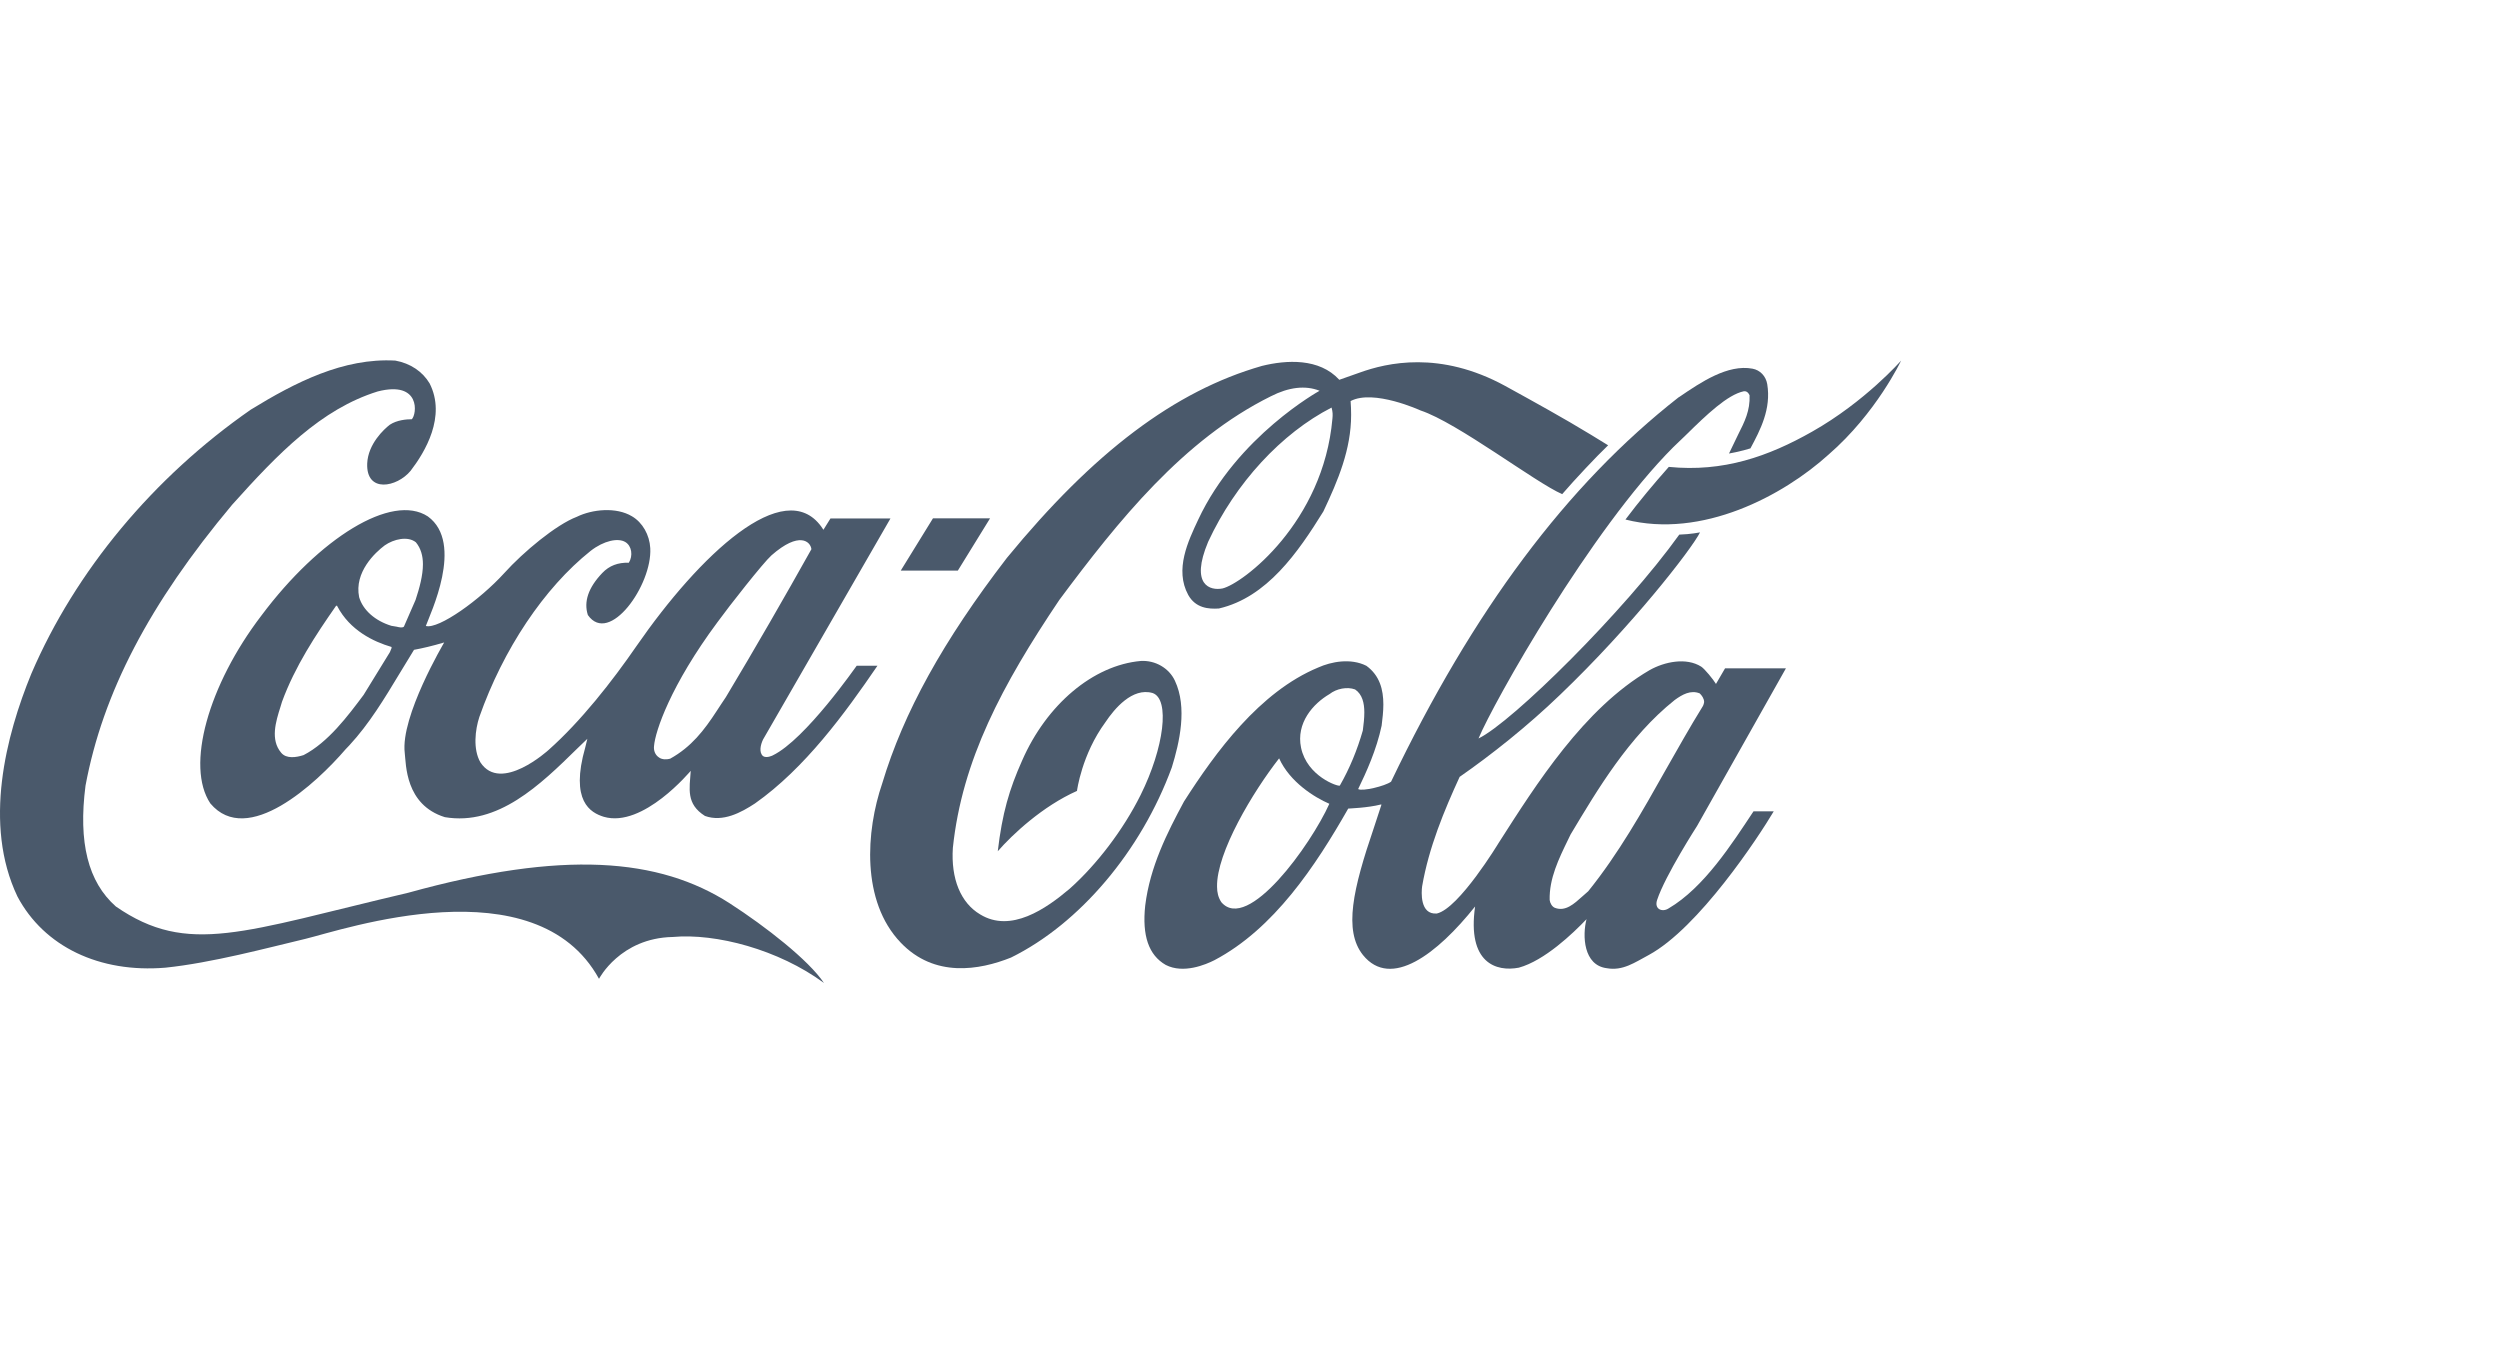
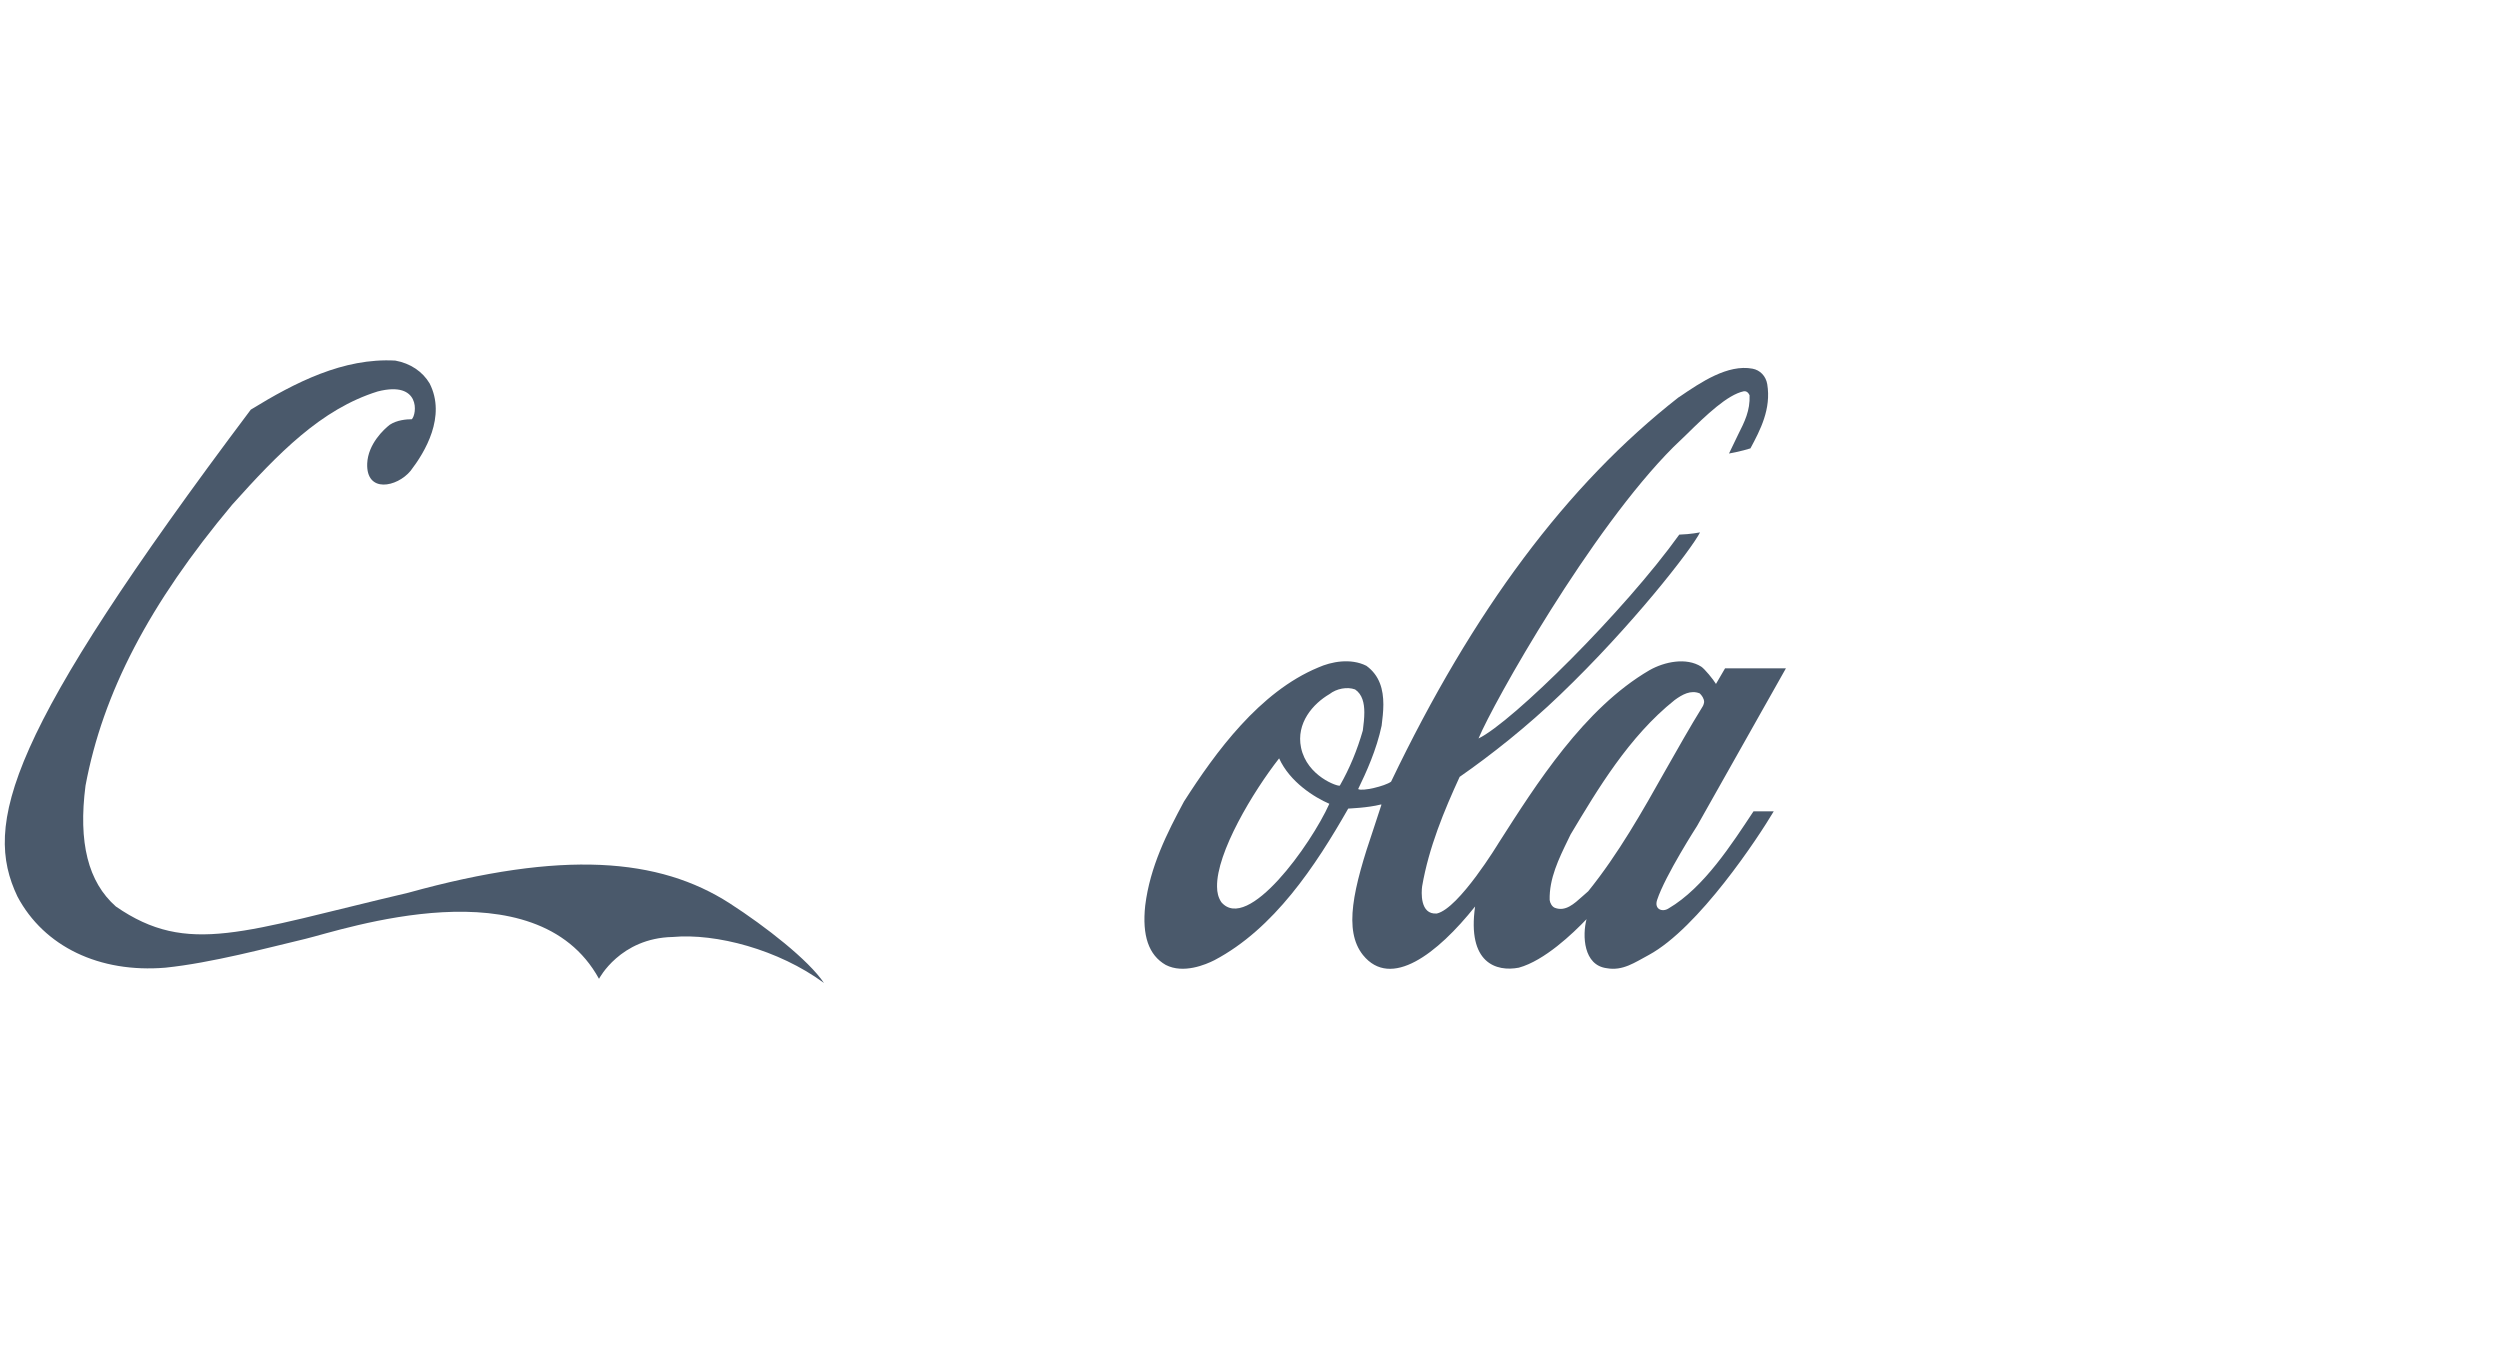
<svg xmlns="http://www.w3.org/2000/svg" width="111" height="60" viewBox="0 0 111 60" fill="none">
-   <path d="M32.404 40.111C29.26 38.086 24.997 37.736 18.123 39.639C10.793 41.359 8.349 42.463 5.144 40.248C3.911 39.159 3.47 37.408 3.797 34.881C4.566 30.763 6.629 26.805 10.306 22.412C12.353 20.129 14.256 18.165 16.768 17.381C18.694 16.886 18.511 18.401 18.283 18.614C18.039 18.614 17.621 18.652 17.309 18.857C17.05 19.055 16.342 19.71 16.304 20.578C16.251 21.91 17.628 21.636 18.23 20.905C18.869 20.075 19.821 18.492 19.075 17.023C18.763 16.498 18.222 16.132 17.552 16.01C15.253 15.881 13.107 16.977 11.135 18.188C6.811 21.194 3.348 25.351 1.392 29.91C0.265 32.658 -0.755 36.594 0.775 39.806C1.955 42.029 4.414 43.209 7.344 42.965C9.4 42.752 11.889 42.082 13.556 41.686C15.231 41.283 23.787 38.344 26.596 43.46C26.596 43.46 27.532 41.648 29.869 41.602C31.787 41.428 34.566 42.158 36.583 43.643C35.905 42.63 33.995 41.138 32.404 40.111Z" fill="#4A596B" />
-   <path d="M18.998 22.93C17.4 21.879 14.18 23.889 11.607 27.33C9.247 30.42 8.235 34.013 9.339 35.672C10.983 37.629 14.043 34.782 15.345 33.267L15.512 33.092C16.395 32.14 17.08 30.999 17.742 29.902C17.742 29.902 18.352 28.898 18.382 28.852C18.755 28.784 19.212 28.677 19.722 28.525C19.714 28.547 17.773 31.813 17.971 33.434C18.032 33.929 17.986 35.733 19.752 36.282C22.104 36.677 23.985 34.85 25.636 33.229C25.636 33.229 25.918 32.963 26.078 32.803C26.04 32.963 25.986 33.183 25.986 33.183C25.301 35.581 26.223 36.084 26.809 36.266C28.559 36.776 30.66 34.226 30.668 34.226C30.615 35.026 30.455 35.695 31.3 36.228C32.099 36.517 32.906 36.076 33.523 35.672C35.738 34.112 37.519 31.669 38.958 29.56H38.037C38.029 29.56 35.768 32.833 34.307 33.541C34.307 33.541 34.04 33.678 33.88 33.572C33.69 33.412 33.766 33.069 33.88 32.833C33.888 32.818 39.536 23.021 39.536 23.021H36.872C36.872 23.021 36.583 23.493 36.56 23.523C36.545 23.508 36.499 23.424 36.468 23.386C34.817 21.103 31.072 24.62 28.255 28.692C27.174 30.26 25.789 32.026 24.358 33.297C24.358 33.297 22.234 35.239 21.328 33.846C20.993 33.259 21.099 32.399 21.282 31.836C22.34 28.829 24.16 26.104 26.223 24.46C26.809 24.003 27.441 23.874 27.76 24.064C28.057 24.239 28.11 24.68 27.92 24.985C27.44 24.97 27.052 25.114 26.74 25.442C26.123 26.089 25.91 26.713 26.101 27.307C27.052 28.669 28.963 25.975 28.872 24.338C28.841 23.752 28.529 23.196 28.057 22.922C27.357 22.503 26.299 22.61 25.613 22.945C24.692 23.295 23.238 24.505 22.386 25.449C21.313 26.629 19.478 27.946 18.907 27.794C19.082 27.291 20.628 24.117 18.998 22.93ZM31.855 27.626C32.373 26.911 33.888 24.985 34.253 24.658C35.494 23.569 35.989 24.049 36.027 24.384C34.87 26.454 33.507 28.822 32.228 30.953C32.228 30.945 31.825 31.562 31.825 31.562C31.262 32.43 30.691 33.168 29.755 33.686C29.625 33.724 29.404 33.739 29.26 33.632C29.085 33.518 29.016 33.32 29.039 33.122C29.092 32.468 29.77 30.435 31.855 27.626ZM17.347 28.867C17.347 28.867 17.324 28.936 17.309 28.959L16.144 30.854C15.444 31.79 14.568 32.963 13.48 33.526C13.152 33.632 12.711 33.701 12.482 33.419C11.995 32.841 12.247 32.034 12.452 31.387L12.521 31.159C13.099 29.583 14.02 28.19 14.918 26.903C14.926 26.896 14.957 26.888 14.964 26.888C14.964 26.896 14.972 26.896 14.972 26.911C15.535 27.992 16.593 28.494 17.377 28.723C17.385 28.723 17.385 28.73 17.385 28.745C17.392 28.768 17.377 28.799 17.347 28.867ZM18.451 26.637C18.443 26.652 17.933 27.824 17.933 27.824C17.857 27.885 17.742 27.855 17.605 27.824L17.377 27.786C16.654 27.566 16.113 27.086 15.946 26.515C15.718 25.404 16.662 24.528 17.08 24.216C17.484 23.934 18.108 23.79 18.466 24.079C18.686 24.346 18.778 24.68 18.778 25.053C18.778 25.548 18.625 26.112 18.451 26.637ZM52.165 30.222C51.906 29.666 51.297 29.309 50.65 29.347C48.534 29.537 46.471 31.28 45.382 33.769C44.811 35.048 44.499 36.106 44.301 37.796C44.956 37.043 46.296 35.794 47.818 35.117C47.818 35.117 48.024 33.503 49.082 32.064C49.478 31.471 50.277 30.511 51.175 30.77C51.959 31.037 51.685 33.206 50.642 35.3C49.873 36.845 48.694 38.39 47.498 39.456C46.44 40.354 44.88 41.435 43.517 40.598C42.657 40.088 42.216 39.022 42.307 37.644C42.718 33.747 44.492 30.42 47.034 26.637C49.653 23.12 52.538 19.52 56.428 17.594C57.219 17.19 57.958 17.099 58.59 17.35C58.59 17.35 54.936 19.36 53.2 23.074C52.758 24.018 52.142 25.29 52.758 26.416C53.086 27.002 53.657 27.048 54.121 27.017C56.252 26.523 57.63 24.528 58.757 22.709C59.412 21.323 59.99 19.953 59.99 18.423C59.99 18.241 59.983 17.989 59.967 17.807C60.987 17.266 63.073 18.225 63.073 18.225C64.71 18.766 68.181 21.43 69.361 21.94C69.932 21.278 70.876 20.273 71.401 19.771L70.632 19.299C69.406 18.553 68.105 17.837 66.833 17.137C63.933 15.553 61.573 16.109 60.371 16.543C59.899 16.711 59.465 16.863 59.465 16.863C58.574 15.889 57.113 15.98 56.032 16.246C52.157 17.358 48.564 20.067 44.705 24.772C41.873 28.456 40.115 31.638 39.171 34.782C38.448 36.898 38.227 40.011 39.993 41.854C41.492 43.422 43.479 43.079 44.888 42.516C47.932 41.016 50.665 37.789 52.028 34.074C52.37 32.97 52.728 31.41 52.165 30.222ZM59.16 18.583C58.757 23.204 55.172 25.914 54.281 26.127C53.74 26.233 52.827 25.997 53.642 24.056C54.852 21.445 56.907 19.23 59.122 18.096C59.176 18.294 59.176 18.416 59.16 18.583ZM80.452 19.169C78.518 20.265 76.516 20.973 74.095 20.73C73.426 21.483 72.771 22.267 72.17 23.067C75.572 23.934 79.173 22.009 81.19 20.182C83.314 18.34 84.41 16.01 84.41 16.01C84.41 16.01 82.811 17.837 80.452 19.169ZM43.959 23.014H41.424L39.993 25.335H42.528L43.959 23.014Z" fill="#4A596B" />
+   <path d="M32.404 40.111C29.26 38.086 24.997 37.736 18.123 39.639C10.793 41.359 8.349 42.463 5.144 40.248C3.911 39.159 3.47 37.408 3.797 34.881C4.566 30.763 6.629 26.805 10.306 22.412C12.353 20.129 14.256 18.165 16.768 17.381C18.694 16.886 18.511 18.401 18.283 18.614C18.039 18.614 17.621 18.652 17.309 18.857C17.05 19.055 16.342 19.71 16.304 20.578C16.251 21.91 17.628 21.636 18.23 20.905C18.869 20.075 19.821 18.492 19.075 17.023C18.763 16.498 18.222 16.132 17.552 16.01C15.253 15.881 13.107 16.977 11.135 18.188C0.265 32.658 -0.755 36.594 0.775 39.806C1.955 42.029 4.414 43.209 7.344 42.965C9.4 42.752 11.889 42.082 13.556 41.686C15.231 41.283 23.787 38.344 26.596 43.46C26.596 43.46 27.532 41.648 29.869 41.602C31.787 41.428 34.566 42.158 36.583 43.643C35.905 42.63 33.995 41.138 32.404 40.111Z" fill="#4A596B" />
  <path d="M74.088 40.332C73.814 40.514 73.433 40.377 73.578 39.951C73.936 38.87 75.351 36.67 75.351 36.67L79.294 29.675H76.592C76.463 29.888 76.189 30.367 76.189 30.367C76.067 30.162 75.686 29.698 75.534 29.599C74.872 29.18 73.905 29.378 73.235 29.758C70.327 31.456 68.211 34.813 66.537 37.431C66.537 37.431 64.778 40.339 63.796 40.56C63.035 40.621 63.111 39.593 63.142 39.357C63.438 37.629 64.123 35.985 64.808 34.493C66.209 33.519 67.815 32.248 69.269 30.847C72.428 27.825 75.093 24.407 75.481 23.638C75.481 23.638 75.062 23.722 74.56 23.737C72.131 27.125 67.153 32.057 65.646 32.788C66.316 31.182 70.632 23.516 74.301 19.847L74.879 19.292C75.77 18.416 76.699 17.526 77.422 17.373C77.498 17.366 77.597 17.373 77.681 17.549C77.711 18.226 77.46 18.728 77.171 19.299L76.767 20.137C76.767 20.137 77.346 20.03 77.719 19.908C78.16 19.086 78.647 18.157 78.465 17.054C78.404 16.696 78.145 16.43 77.81 16.369C76.714 16.163 75.519 16.97 74.56 17.625L74.522 17.647C69.581 21.514 65.41 27.094 61.764 34.706C61.497 34.904 60.477 35.148 60.302 35.034C60.66 34.295 61.117 33.298 61.345 32.217C61.383 31.905 61.421 31.593 61.421 31.281C61.421 30.619 61.261 29.994 60.667 29.561C59.967 29.21 59.107 29.378 58.529 29.637C55.925 30.718 53.976 33.389 52.568 35.589C51.815 36.99 51.061 38.482 50.848 40.202C50.703 41.542 51 42.41 51.761 42.844C52.545 43.247 53.535 42.828 53.923 42.631C56.565 41.237 58.407 38.452 59.861 35.901C59.922 35.894 60.713 35.871 61.315 35.719C61.322 35.719 61.322 35.719 61.337 35.726C61.299 35.84 60.995 36.769 60.995 36.769C60.074 39.471 59.648 41.314 60.515 42.402C61.756 43.94 63.819 42.349 65.494 40.248C65.136 42.768 66.438 43.156 67.435 42.965C68.576 42.653 69.848 41.435 70.442 40.811C70.251 41.542 70.305 42.859 71.34 42.988C72.055 43.118 72.588 42.73 73.205 42.402C75.42 41.2 78.069 37.18 78.754 36.023H77.856C76.897 37.469 75.656 39.411 74.088 40.332ZM54.228 40.058C54.091 39.852 54.037 39.624 54.037 39.373C54.007 37.858 55.636 35.148 56.793 33.671C57.273 34.729 58.369 35.407 59.023 35.688C58.201 37.515 55.4 41.42 54.228 40.058ZM59.488 34.881C59.411 34.935 58.034 34.47 57.767 33.199C57.539 32.103 58.3 31.243 59.031 30.817C59.343 30.573 59.815 30.482 60.165 30.611C60.485 30.824 60.576 31.212 60.576 31.631C60.576 31.89 60.546 32.149 60.515 32.385L60.508 32.438C60.264 33.29 59.929 34.112 59.488 34.881ZM70.518 39.571L70.259 39.799C69.886 40.134 69.505 40.484 69.041 40.309C68.912 40.263 68.82 40.096 68.805 39.959C68.782 39.007 69.208 38.132 69.627 37.272L69.734 37.051C70.929 35.056 72.314 32.712 74.354 31.083C74.697 30.832 75.07 30.626 75.466 30.786C75.557 30.87 75.663 31.014 75.663 31.167C75.663 31.212 75.625 31.334 75.595 31.372C75.024 32.293 74.484 33.26 73.958 34.181C72.923 36.023 71.857 37.911 70.518 39.571Z" fill="#4A596B" />
</svg>